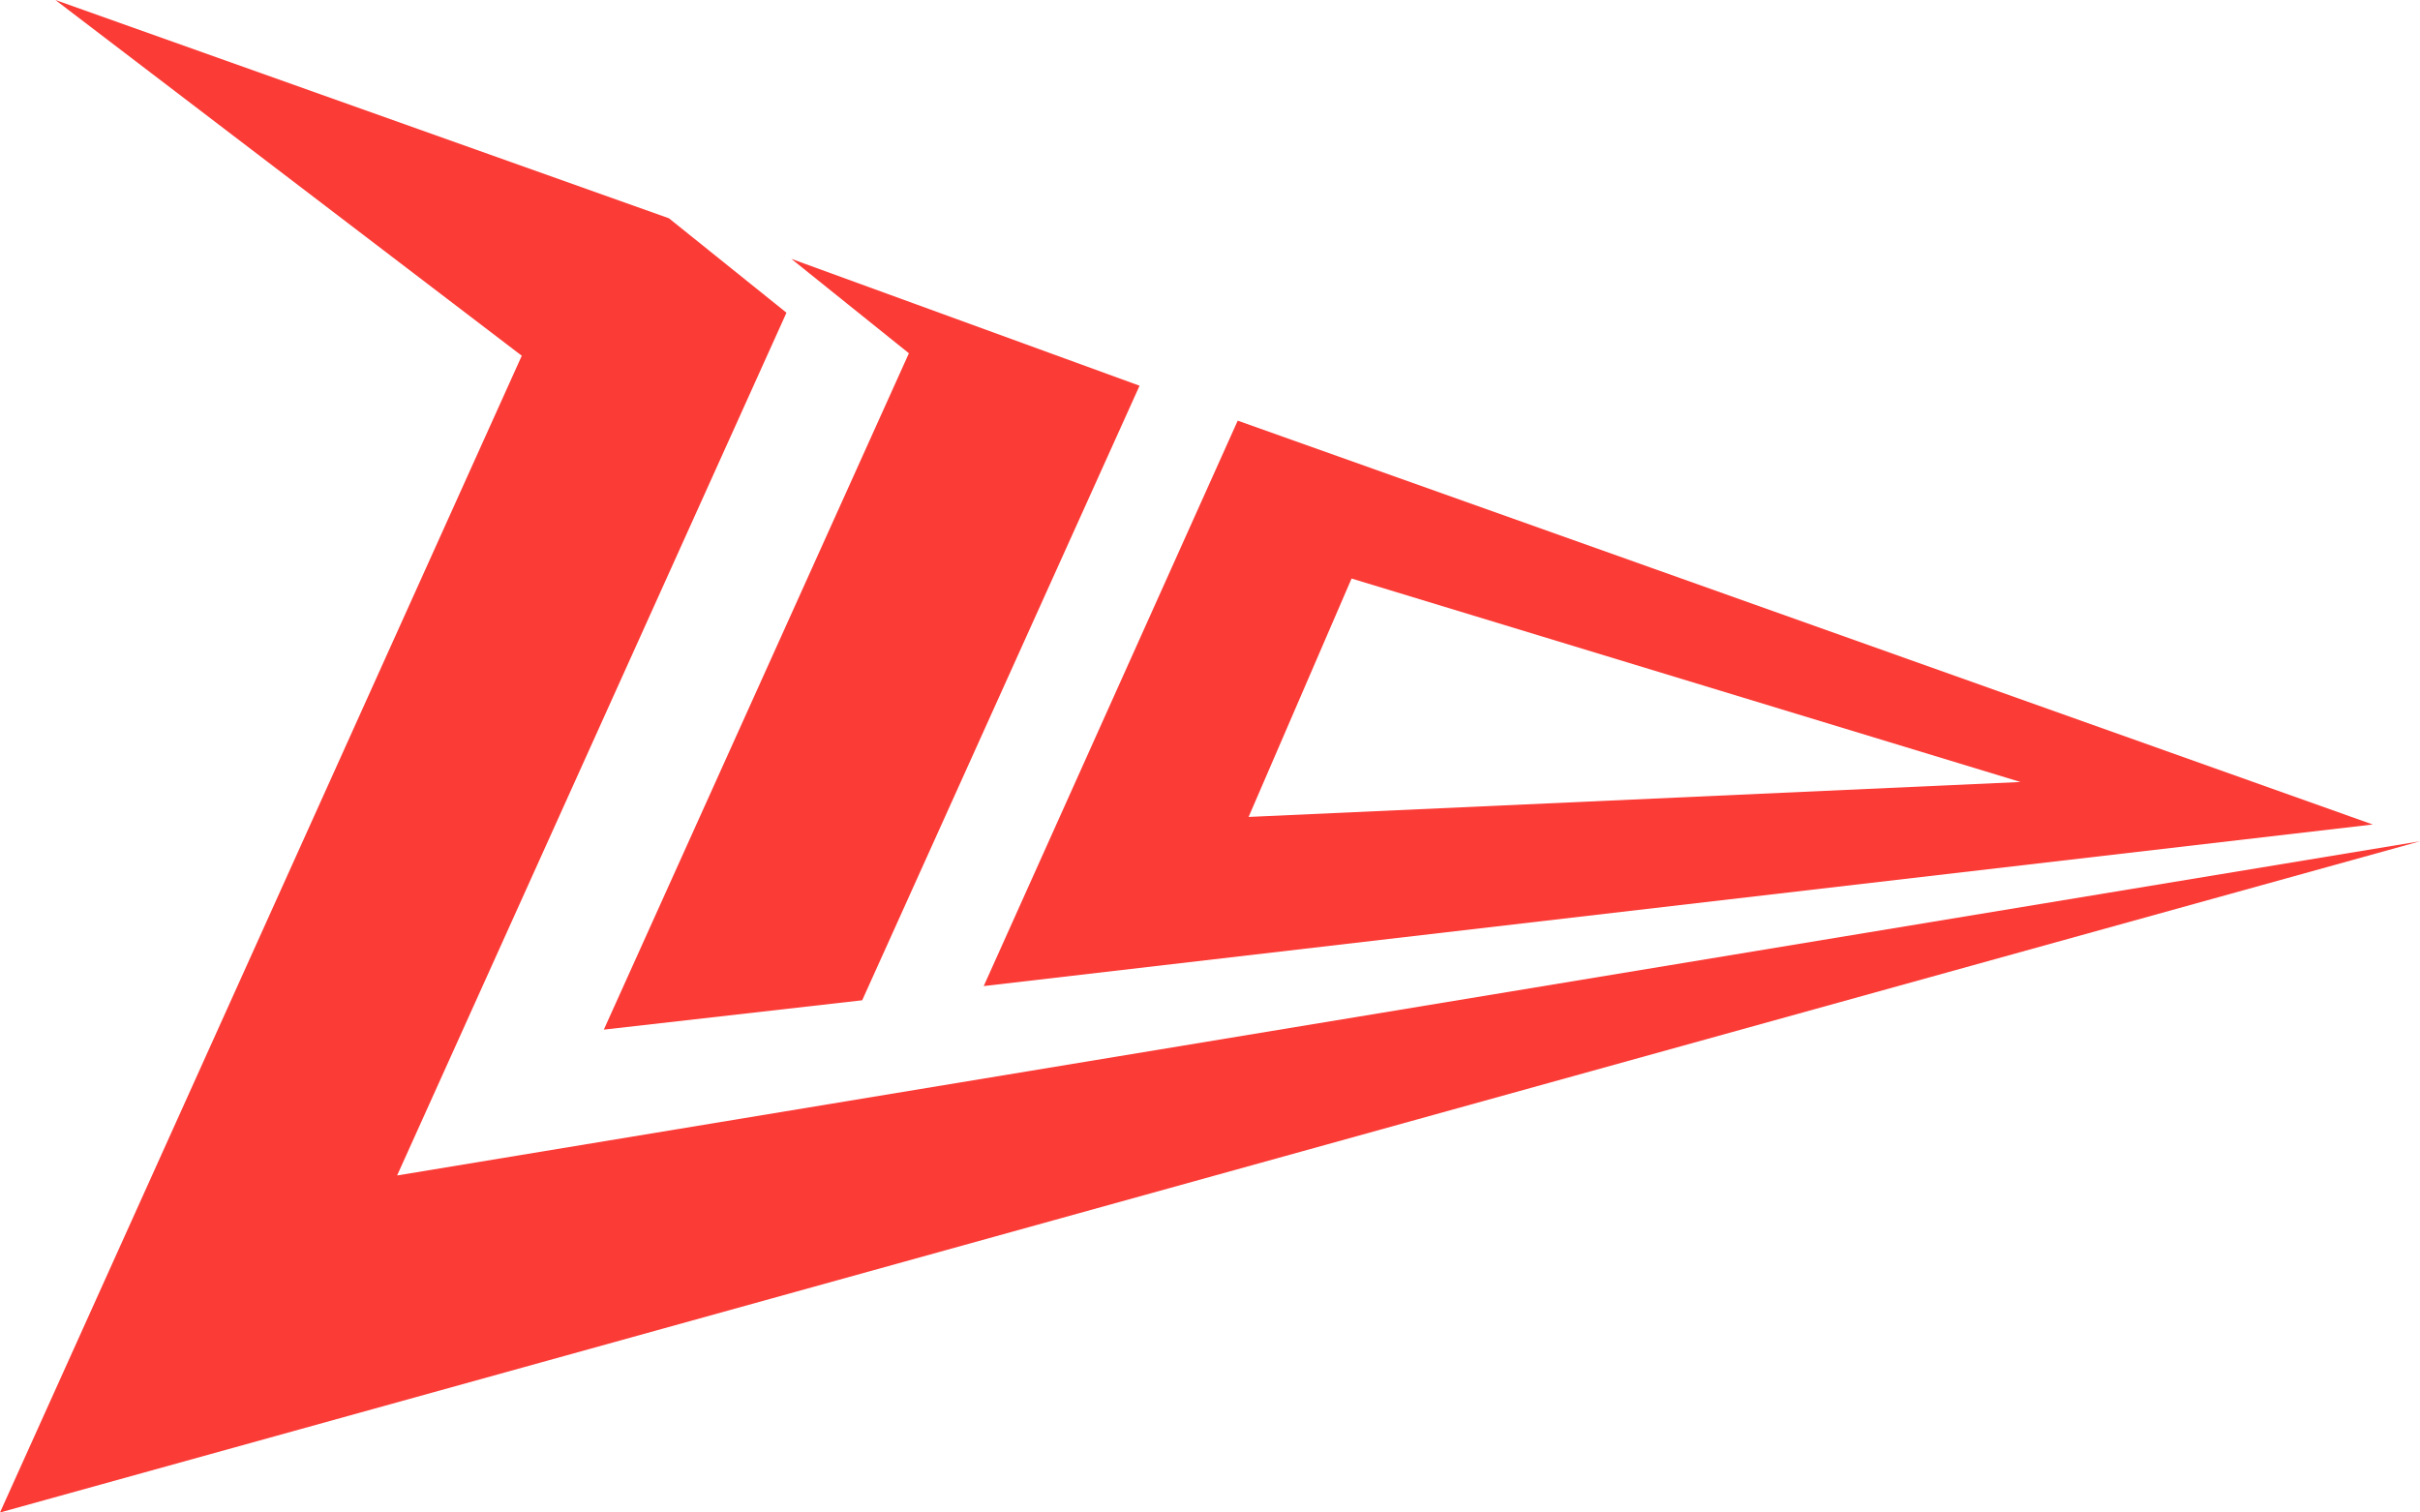
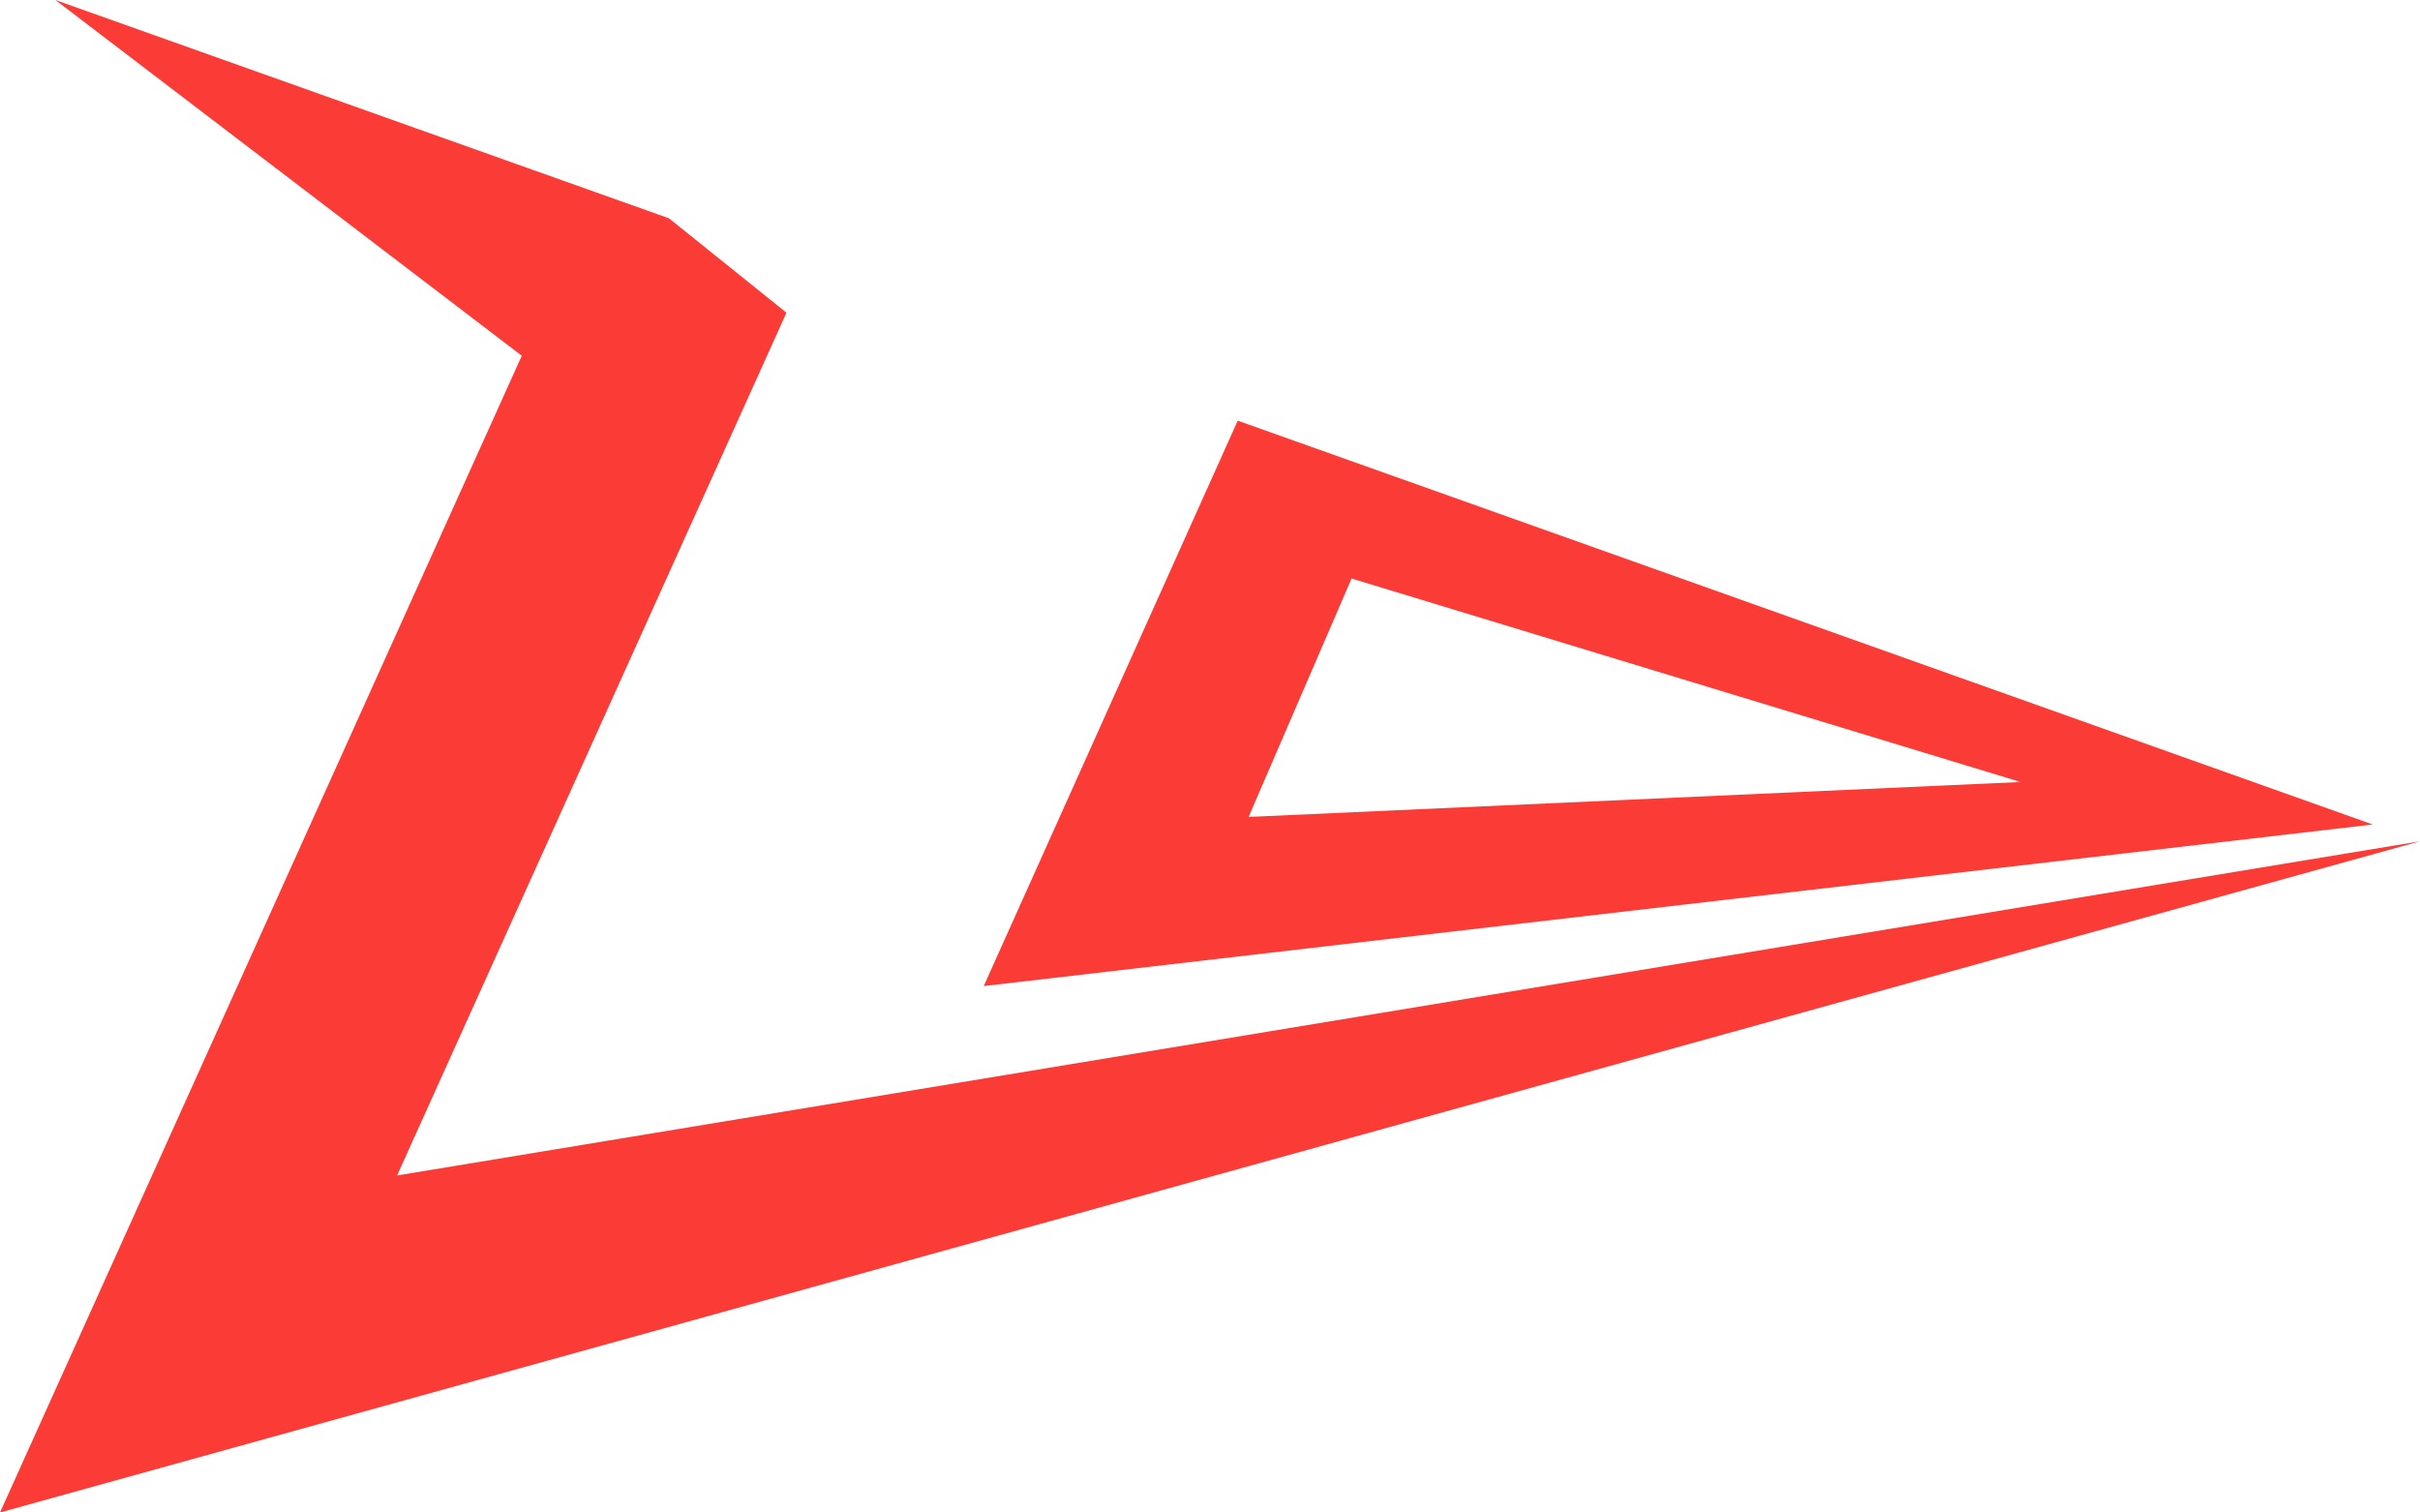
<svg xmlns="http://www.w3.org/2000/svg" width="64" height="40" viewBox="0 0 64 40" fill="none">
  <path d="M1.465 0L13.799 9.408L0 40L64 22.249L10.502 31.087L20.799 8.27L17.691 5.773L1.465 0Z" fill="#FB3B36" />
-   <path d="M15.969 27.23L24.037 9.343L20.928 6.846L30.137 10.201L22.802 26.454L15.969 27.23Z" fill="#FB3B36" />
  <path d="M32.733 11.125L26.016 26.078L62.75 21.805L32.733 11.125ZM35.744 15.3L53.434 20.681L33.021 21.605L35.744 15.3Z" fill="#FB3B36" />
</svg>